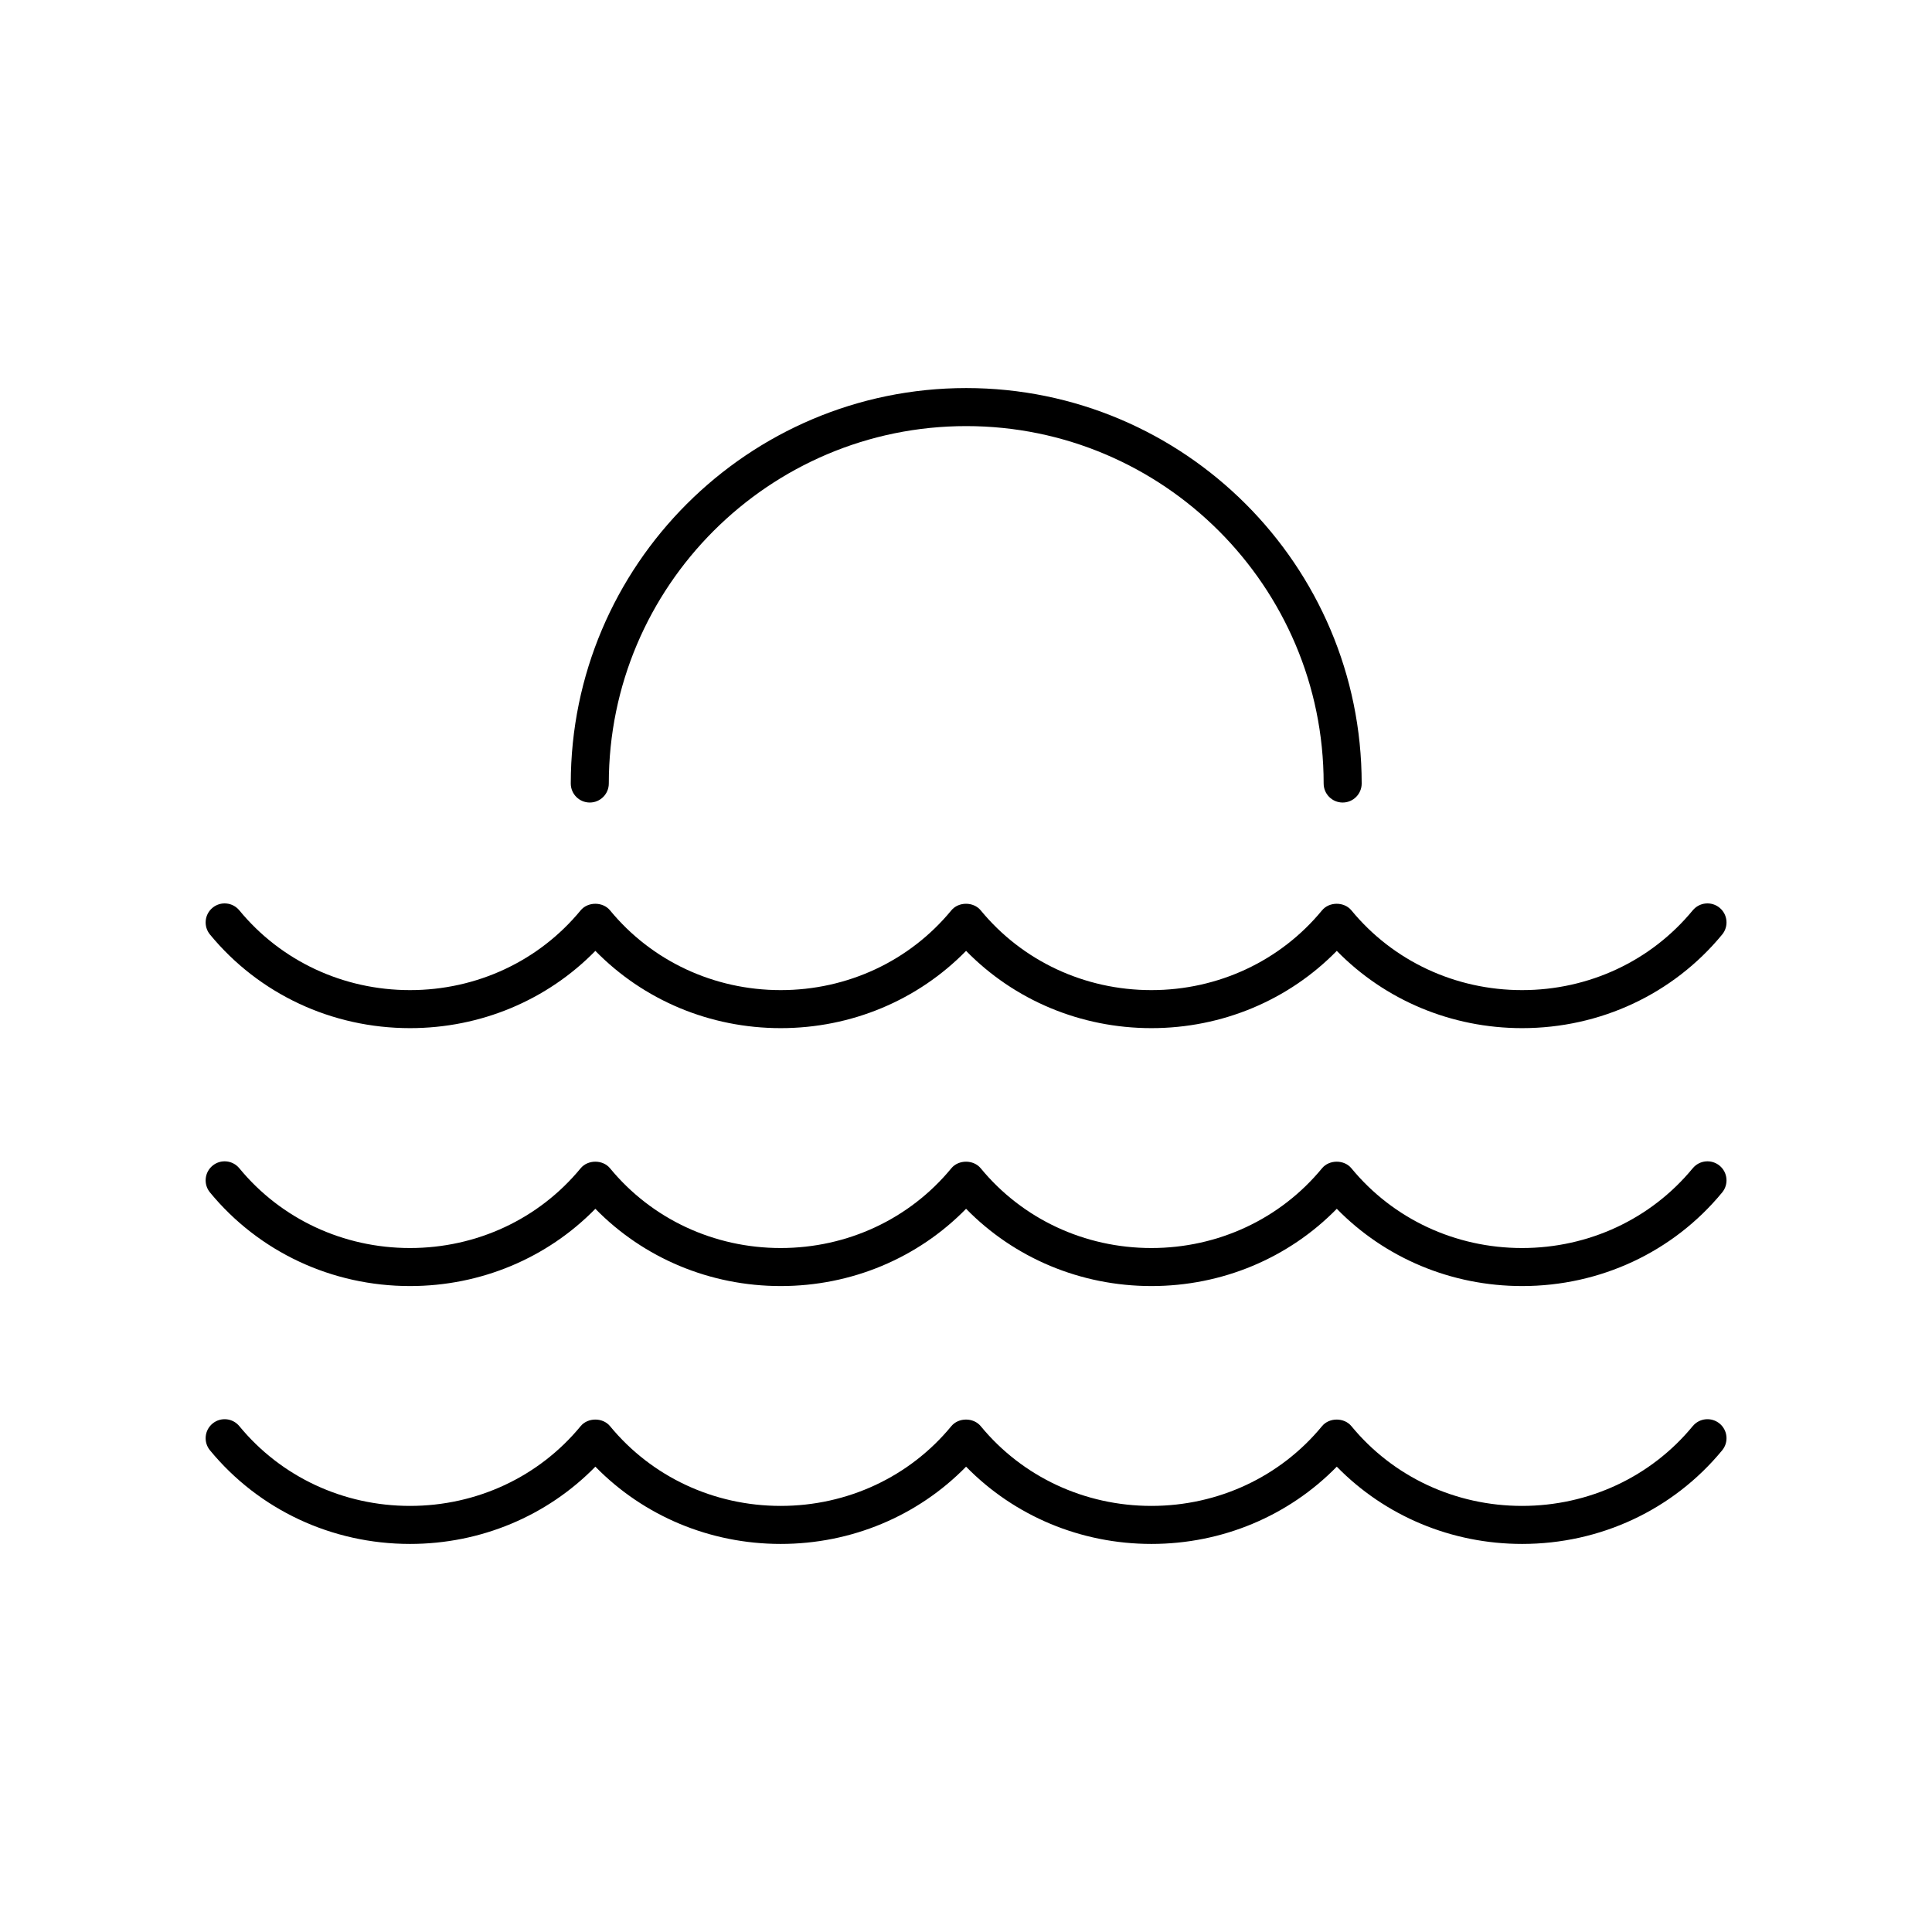
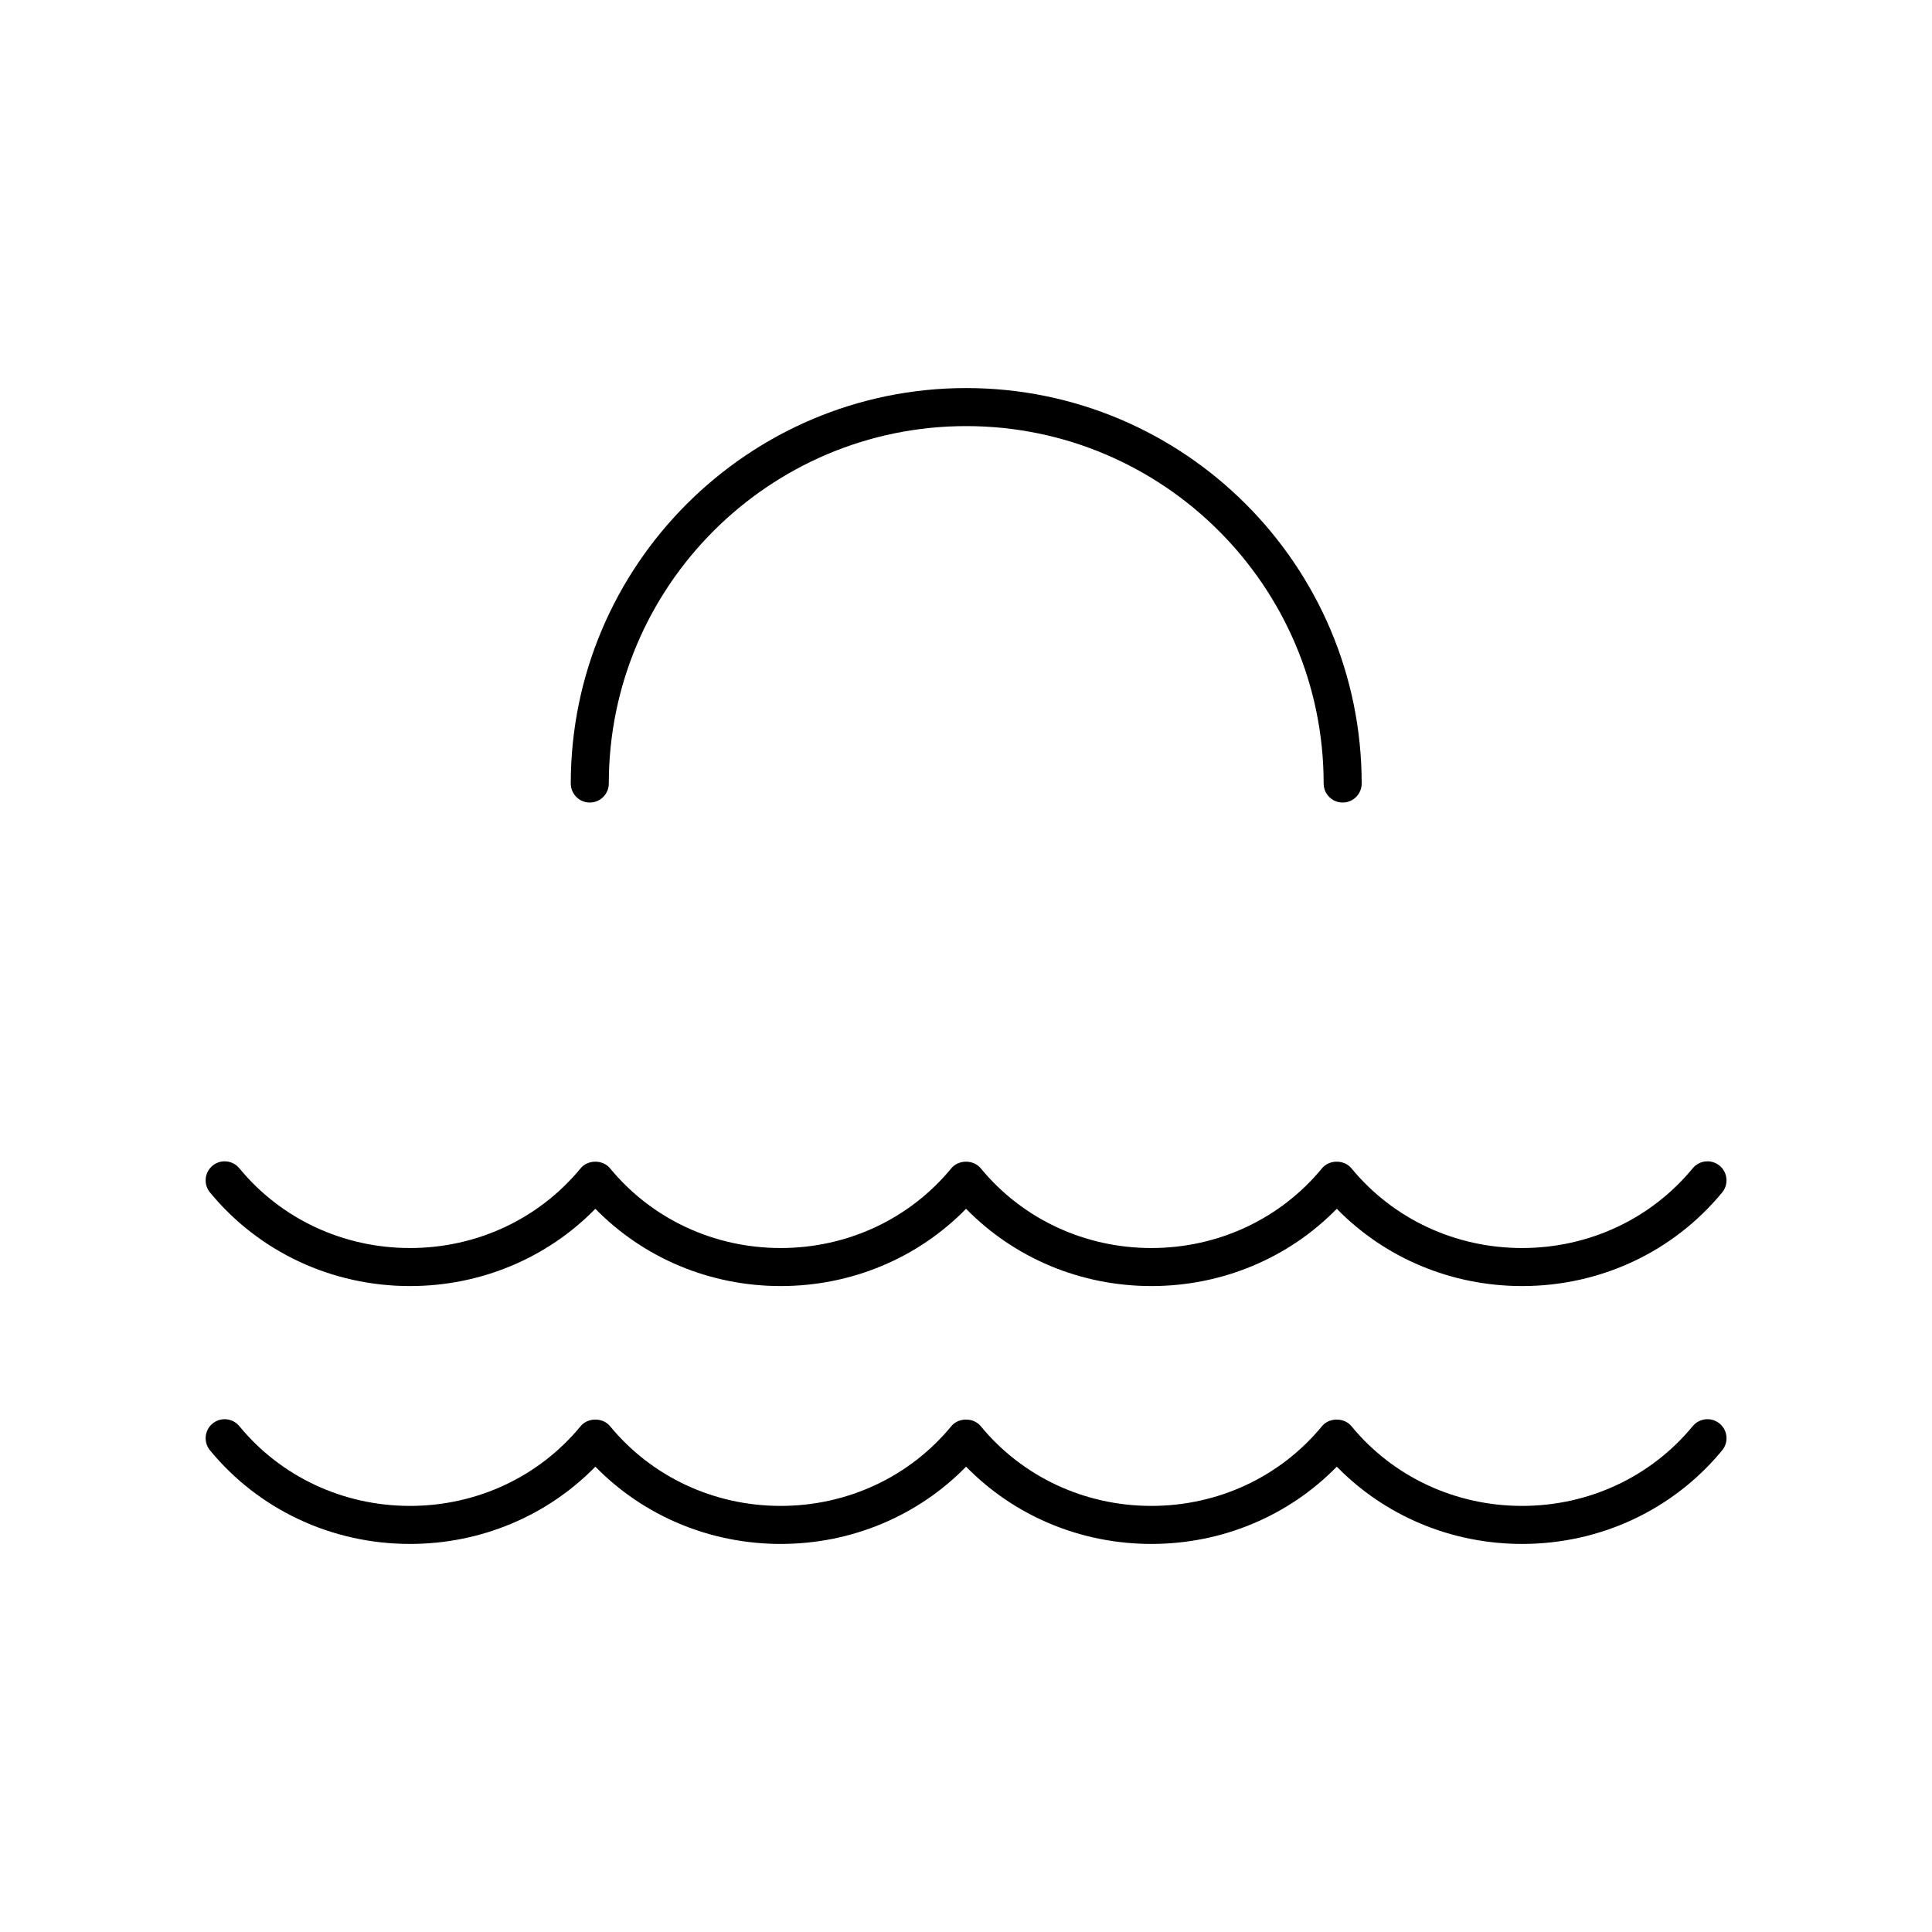
<svg xmlns="http://www.w3.org/2000/svg" fill="#000000" width="800px" height="800px" version="1.1" viewBox="144 144 512 512">
  <g>
    <path d="m592.59 521.94c-11.055 13.438-27.543 21.141-45.23 21.141-17.691 0-34.176-7.703-45.23-21.141-1.914-2.32-5.863-2.32-7.777 0-11.055 13.438-27.543 21.141-45.23 21.141-17.691 0-34.176-7.703-45.23-21.141-1.914-2.32-5.863-2.32-7.777 0-11.055 13.438-27.543 21.141-45.23 21.141-17.691 0-34.176-7.703-45.23-21.141-1.914-2.32-5.863-2.32-7.777 0-11.055 13.438-27.543 21.141-45.23 21.141-17.691 0-34.176-7.703-45.23-21.141-1.77-2.148-4.941-2.457-7.09-0.688-2.148 1.77-2.457 4.945-0.688 7.094 12.977 15.77 32.297 24.812 53.012 24.812 18.734 0 36.328-7.398 49.121-20.477 12.793 13.078 30.387 20.477 49.121 20.477s36.328-7.398 49.121-20.477c12.793 13.078 30.387 20.477 49.121 20.477s36.328-7.398 49.121-20.477c12.793 13.078 30.387 20.477 49.121 20.477 20.715 0 40.035-9.043 53.012-24.812 1.77-2.148 1.461-5.324-0.688-7.094-2.164-1.77-5.34-1.461-7.109 0.688z" />
    <path d="m592.59 453.6c-11.055 13.438-27.543 21.141-45.23 21.141-17.691 0-34.176-7.703-45.23-21.141-1.914-2.32-5.863-2.32-7.777 0-11.055 13.438-27.543 21.141-45.23 21.141-17.691 0-34.176-7.703-45.23-21.141-1.914-2.32-5.863-2.32-7.777 0-11.055 13.438-27.543 21.141-45.23 21.141-17.691 0-34.176-7.703-45.23-21.141-1.914-2.32-5.863-2.32-7.777 0-11.055 13.438-27.543 21.141-45.23 21.141-17.691 0-34.176-7.703-45.23-21.141-1.77-2.144-4.941-2.461-7.09-0.688-2.148 1.77-2.457 4.945-0.688 7.094 12.977 15.77 32.297 24.812 53.012 24.812 18.734 0 36.328-7.398 49.121-20.477 12.793 13.078 30.387 20.477 49.121 20.477s36.328-7.398 49.121-20.477c12.793 13.078 30.387 20.477 49.121 20.477s36.328-7.398 49.121-20.477c12.793 13.078 30.387 20.477 49.121 20.477 20.715 0 40.035-9.043 53.012-24.812 1.77-2.148 1.461-5.324-0.688-7.094-2.164-1.773-5.34-1.457-7.109 0.688z" />
-     <path d="m592.59 385.25c-11.055 13.438-27.543 21.141-45.23 21.141-17.691 0-34.176-7.703-45.23-21.141-1.914-2.32-5.863-2.32-7.777 0-11.055 13.438-27.543 21.141-45.23 21.141-17.691 0-34.176-7.703-45.23-21.141-1.914-2.32-5.863-2.32-7.777 0-11.055 13.438-27.543 21.141-45.23 21.141-17.691 0-34.176-7.703-45.23-21.141-1.914-2.32-5.863-2.32-7.777 0-11.055 13.438-27.543 21.141-45.23 21.141-17.691 0-34.176-7.703-45.23-21.141-1.77-2.144-4.941-2.461-7.09-0.688-2.148 1.77-2.457 4.945-0.688 7.094 12.977 15.77 32.297 24.812 53.012 24.812 18.734 0 36.328-7.398 49.121-20.477 12.793 13.078 30.387 20.477 49.121 20.477s36.328-7.398 49.121-20.477c12.793 13.078 30.387 20.477 49.121 20.477s36.328-7.398 49.121-20.477c12.793 13.078 30.387 20.477 49.121 20.477 20.715 0 40.035-9.043 53.012-24.812 1.77-2.148 1.461-5.324-0.688-7.094-2.164-1.773-5.34-1.457-7.109 0.688z" />
    <path d="m400.06 246.84c-57.785 0-104.8 47.012-104.8 104.8 0 2.785 2.254 5.039 5.039 5.039 2.781 0 5.039-2.254 5.039-5.039 0-52.23 42.492-94.719 94.723-94.719 52.227 0 94.719 42.488 94.719 94.719 0 2.785 2.254 5.039 5.039 5.039 2.781 0 5.039-2.254 5.039-5.039-0.004-57.789-47.016-104.8-104.8-104.8z" />
  </g>
</svg>